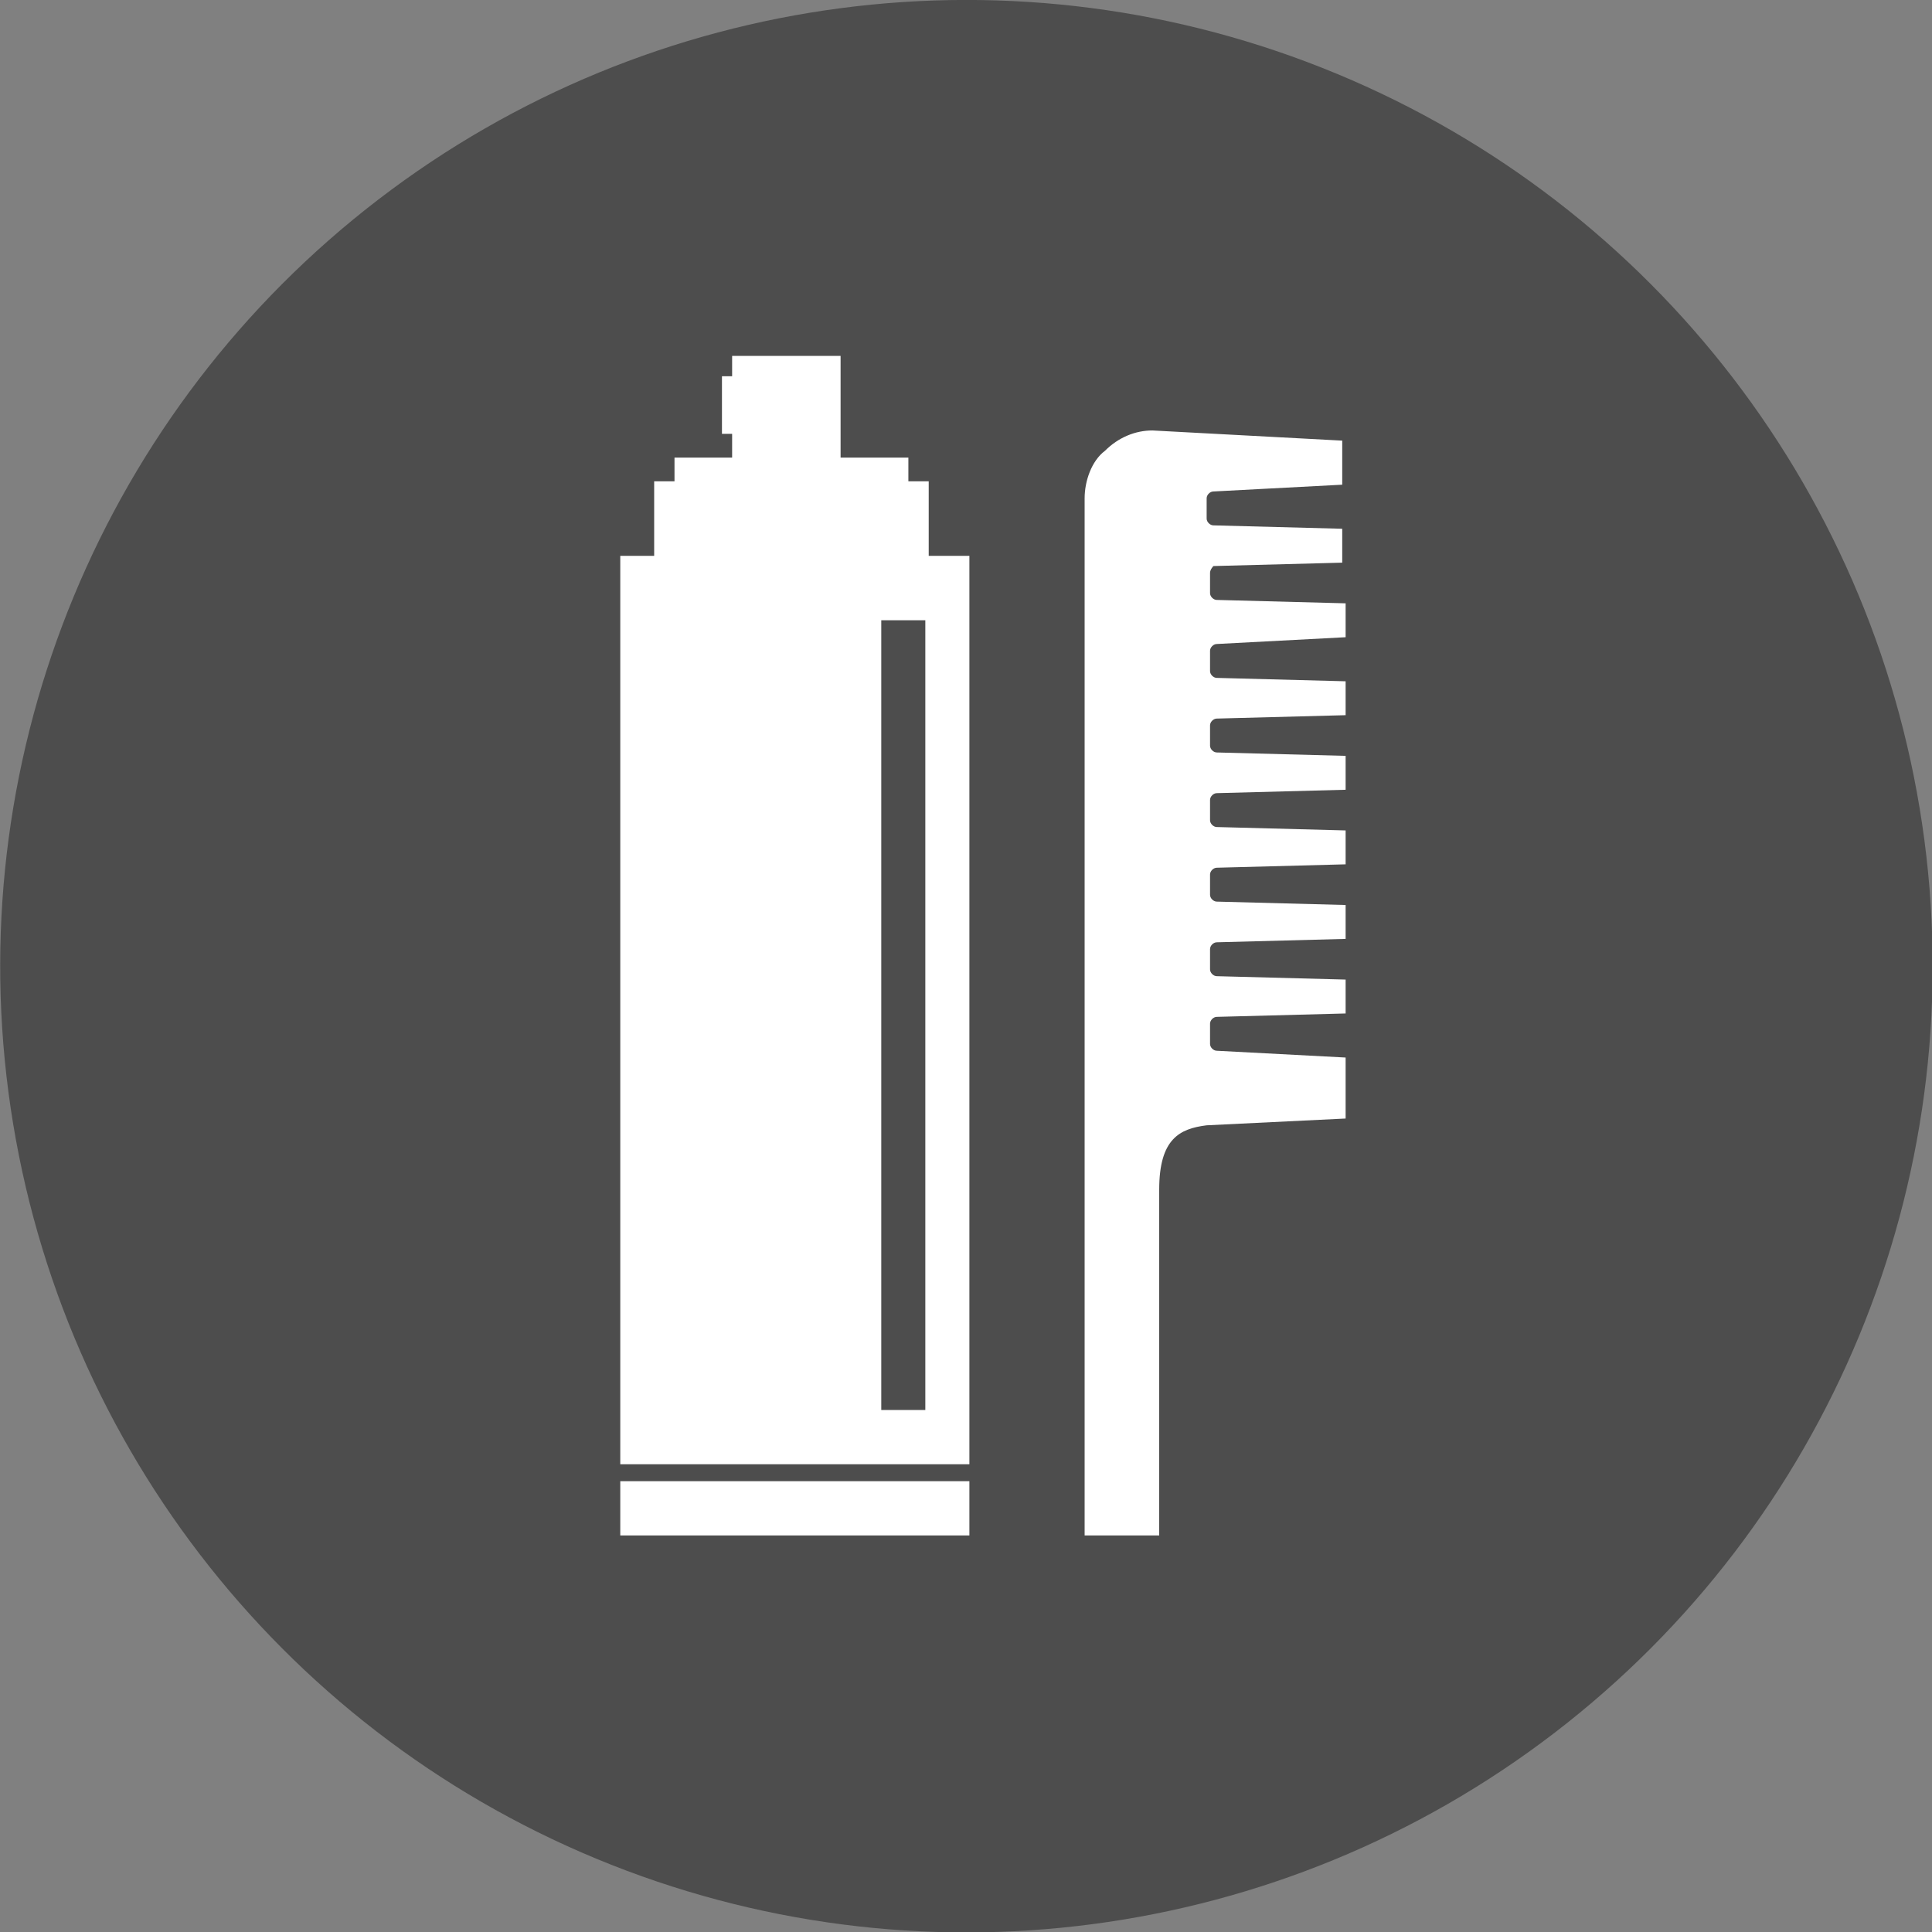
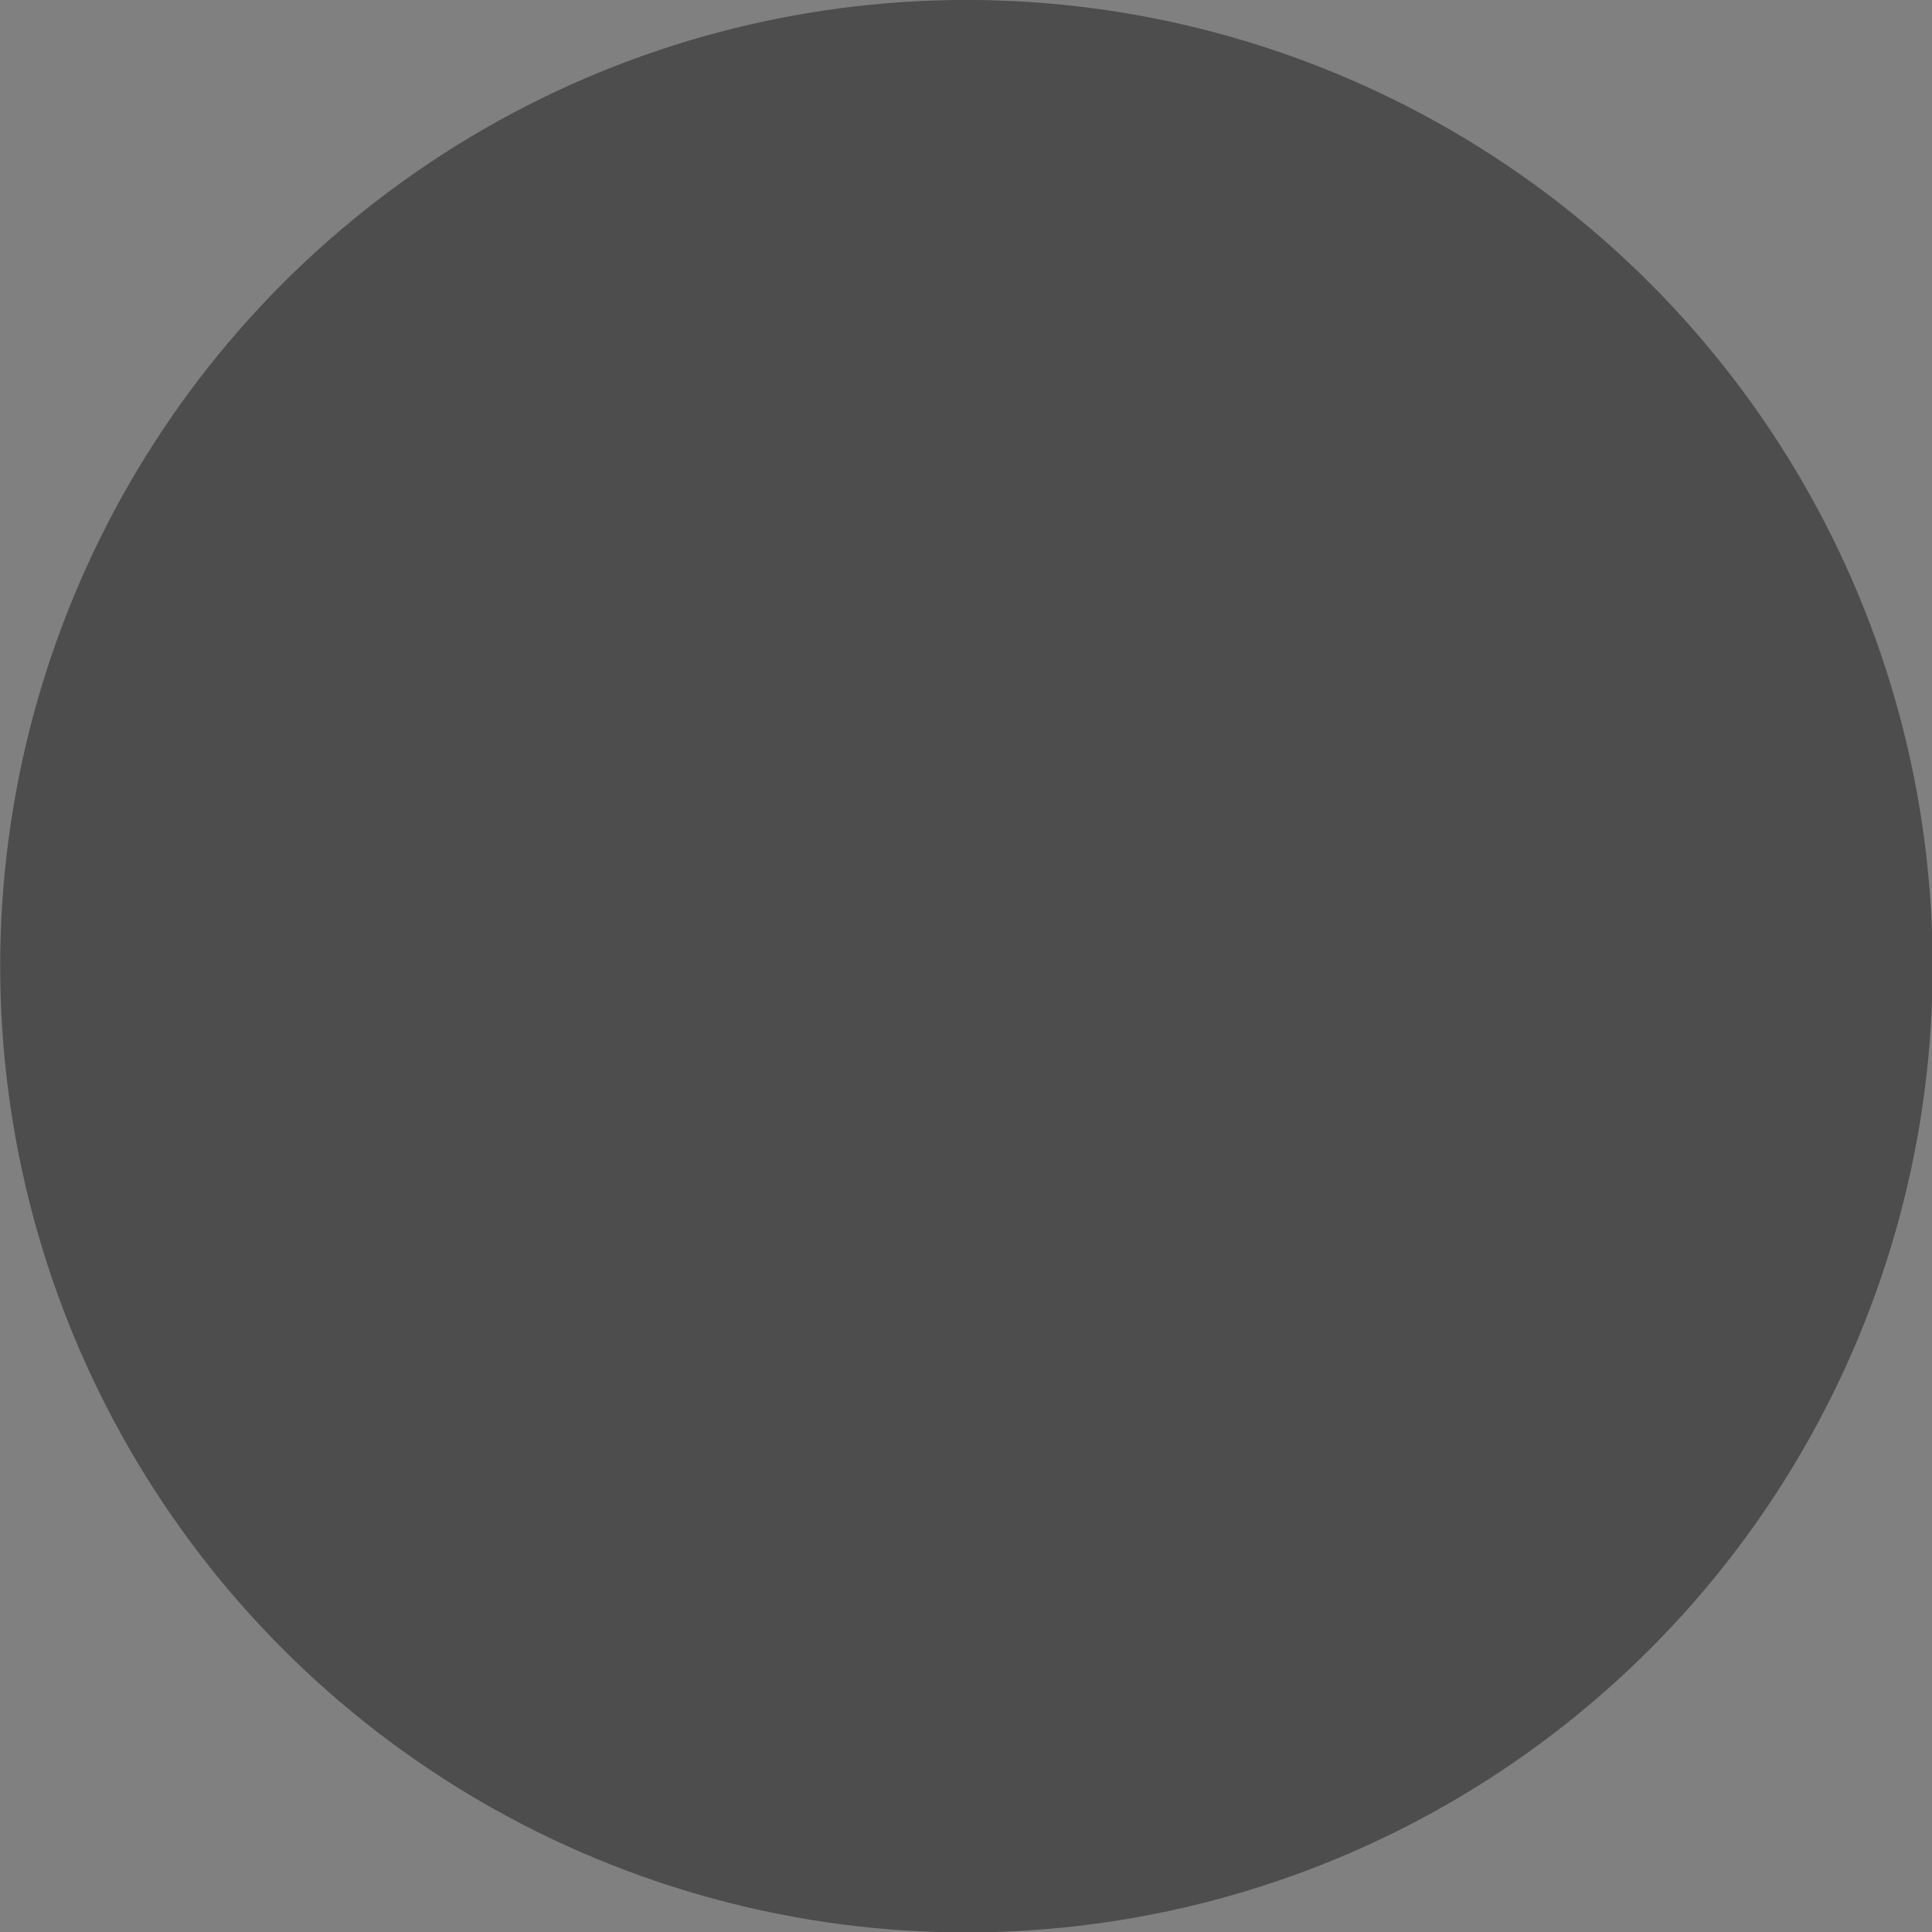
<svg xmlns="http://www.w3.org/2000/svg" version="1.1" x="0px" y="0px" viewBox="0 0 57 57" style="enable-background:new 0 0 57 57;" xml:space="preserve">
  <rect x="0" y="0" width="57" height="57" fill="#808080" stroke="none" />
  <style type="text/css">
	.st0{fill:#4D4D4D;}
	.st1{fill:#FFFFFF;}
</style>
  <g id="ART_WORK">
</g>
  <g id="PHOTO_IMAGE">
    <g>
      <ellipse transform="matrix(0.383 -0.924 0.924 0.383 -8.737 43.924)" class="st0" cx="28.5" cy="28.5" rx="28.5" ry="28.5" />
      <g>
-         <path class="st1" d="M35.7,16.9l0,0.6c0,0.1,0.1,0.2,0.2,0.2l3.8,0.1v1L35.9,19c-0.1,0-0.2,0.1-0.2,0.2l0,0.6     c0,0.1,0.1,0.2,0.2,0.2l3.8,0.1v1l-3.8,0.1c-0.1,0-0.2,0.1-0.2,0.2v0.6c0,0.1,0.1,0.2,0.2,0.2l3.8,0.1v1l-3.8,0.1     c-0.1,0-0.2,0.1-0.2,0.2v0.6c0,0.1,0.1,0.2,0.2,0.2l3.8,0.1v1l-3.8,0.1c-0.1,0-0.2,0.1-0.2,0.2l0,0.6c0,0.1,0.1,0.2,0.2,0.2     l3.8,0.1v1l-3.8,0.1c-0.1,0-0.2,0.1-0.2,0.2l0,0.6c0,0.1,0.1,0.2,0.2,0.2l3.8,0.1v1l-3.8,0.1c-0.1,0-0.2,0.1-0.2,0.2l0,0.6     c0,0.1,0.1,0.2,0.2,0.2l3.8,0.2h0V33l-4.1,0.2c-0.8,0.1-1.4,0.4-1.4,1.9c0,1.5,0,10.2,0,10.2l-2.2,0V31.3l0-16.6     c0-0.5,0.2-1.1,0.6-1.4c0.4-0.4,0.9-0.6,1.4-0.6l5.6,0.3v1.3h0l-3.8,0.2c-0.1,0-0.2,0.1-0.2,0.2v0.6c0,0.1,0.1,0.2,0.2,0.2     l3.8,0.1v1l-3.8,0.1C35.8,16.7,35.7,16.8,35.7,16.9z M28.6,43.7H18.3v1.6h10.3L28.6,43.7z M19.3,16.4h-1v26.8h10.3V16.4h-1.2     v-2.2h-0.6v-0.7h-2v-3l-3.2,0v0.6h-0.3v1.7h0.3v0.7h-1.7v0.7h-0.6l0,0L19.3,16.4L19.3,16.4z M26,18.3h1.3v23.3H26V18.3z      M28.6,43.7H18.3v1.6h10.3L28.6,43.7z M19.3,16.4h-1v26.8h10.3V16.4h-1.2v-2.2h-0.6v-0.7h-2v-3l-3.2,0v0.6h-0.3v1.7h0.3v0.7h-1.7     v0.7h-0.6l0,0L19.3,16.4L19.3,16.4z M26,18.3h1.3v23.3H26V18.3z" />
-       </g>
+         </g>
    </g>
  </g>
</svg>